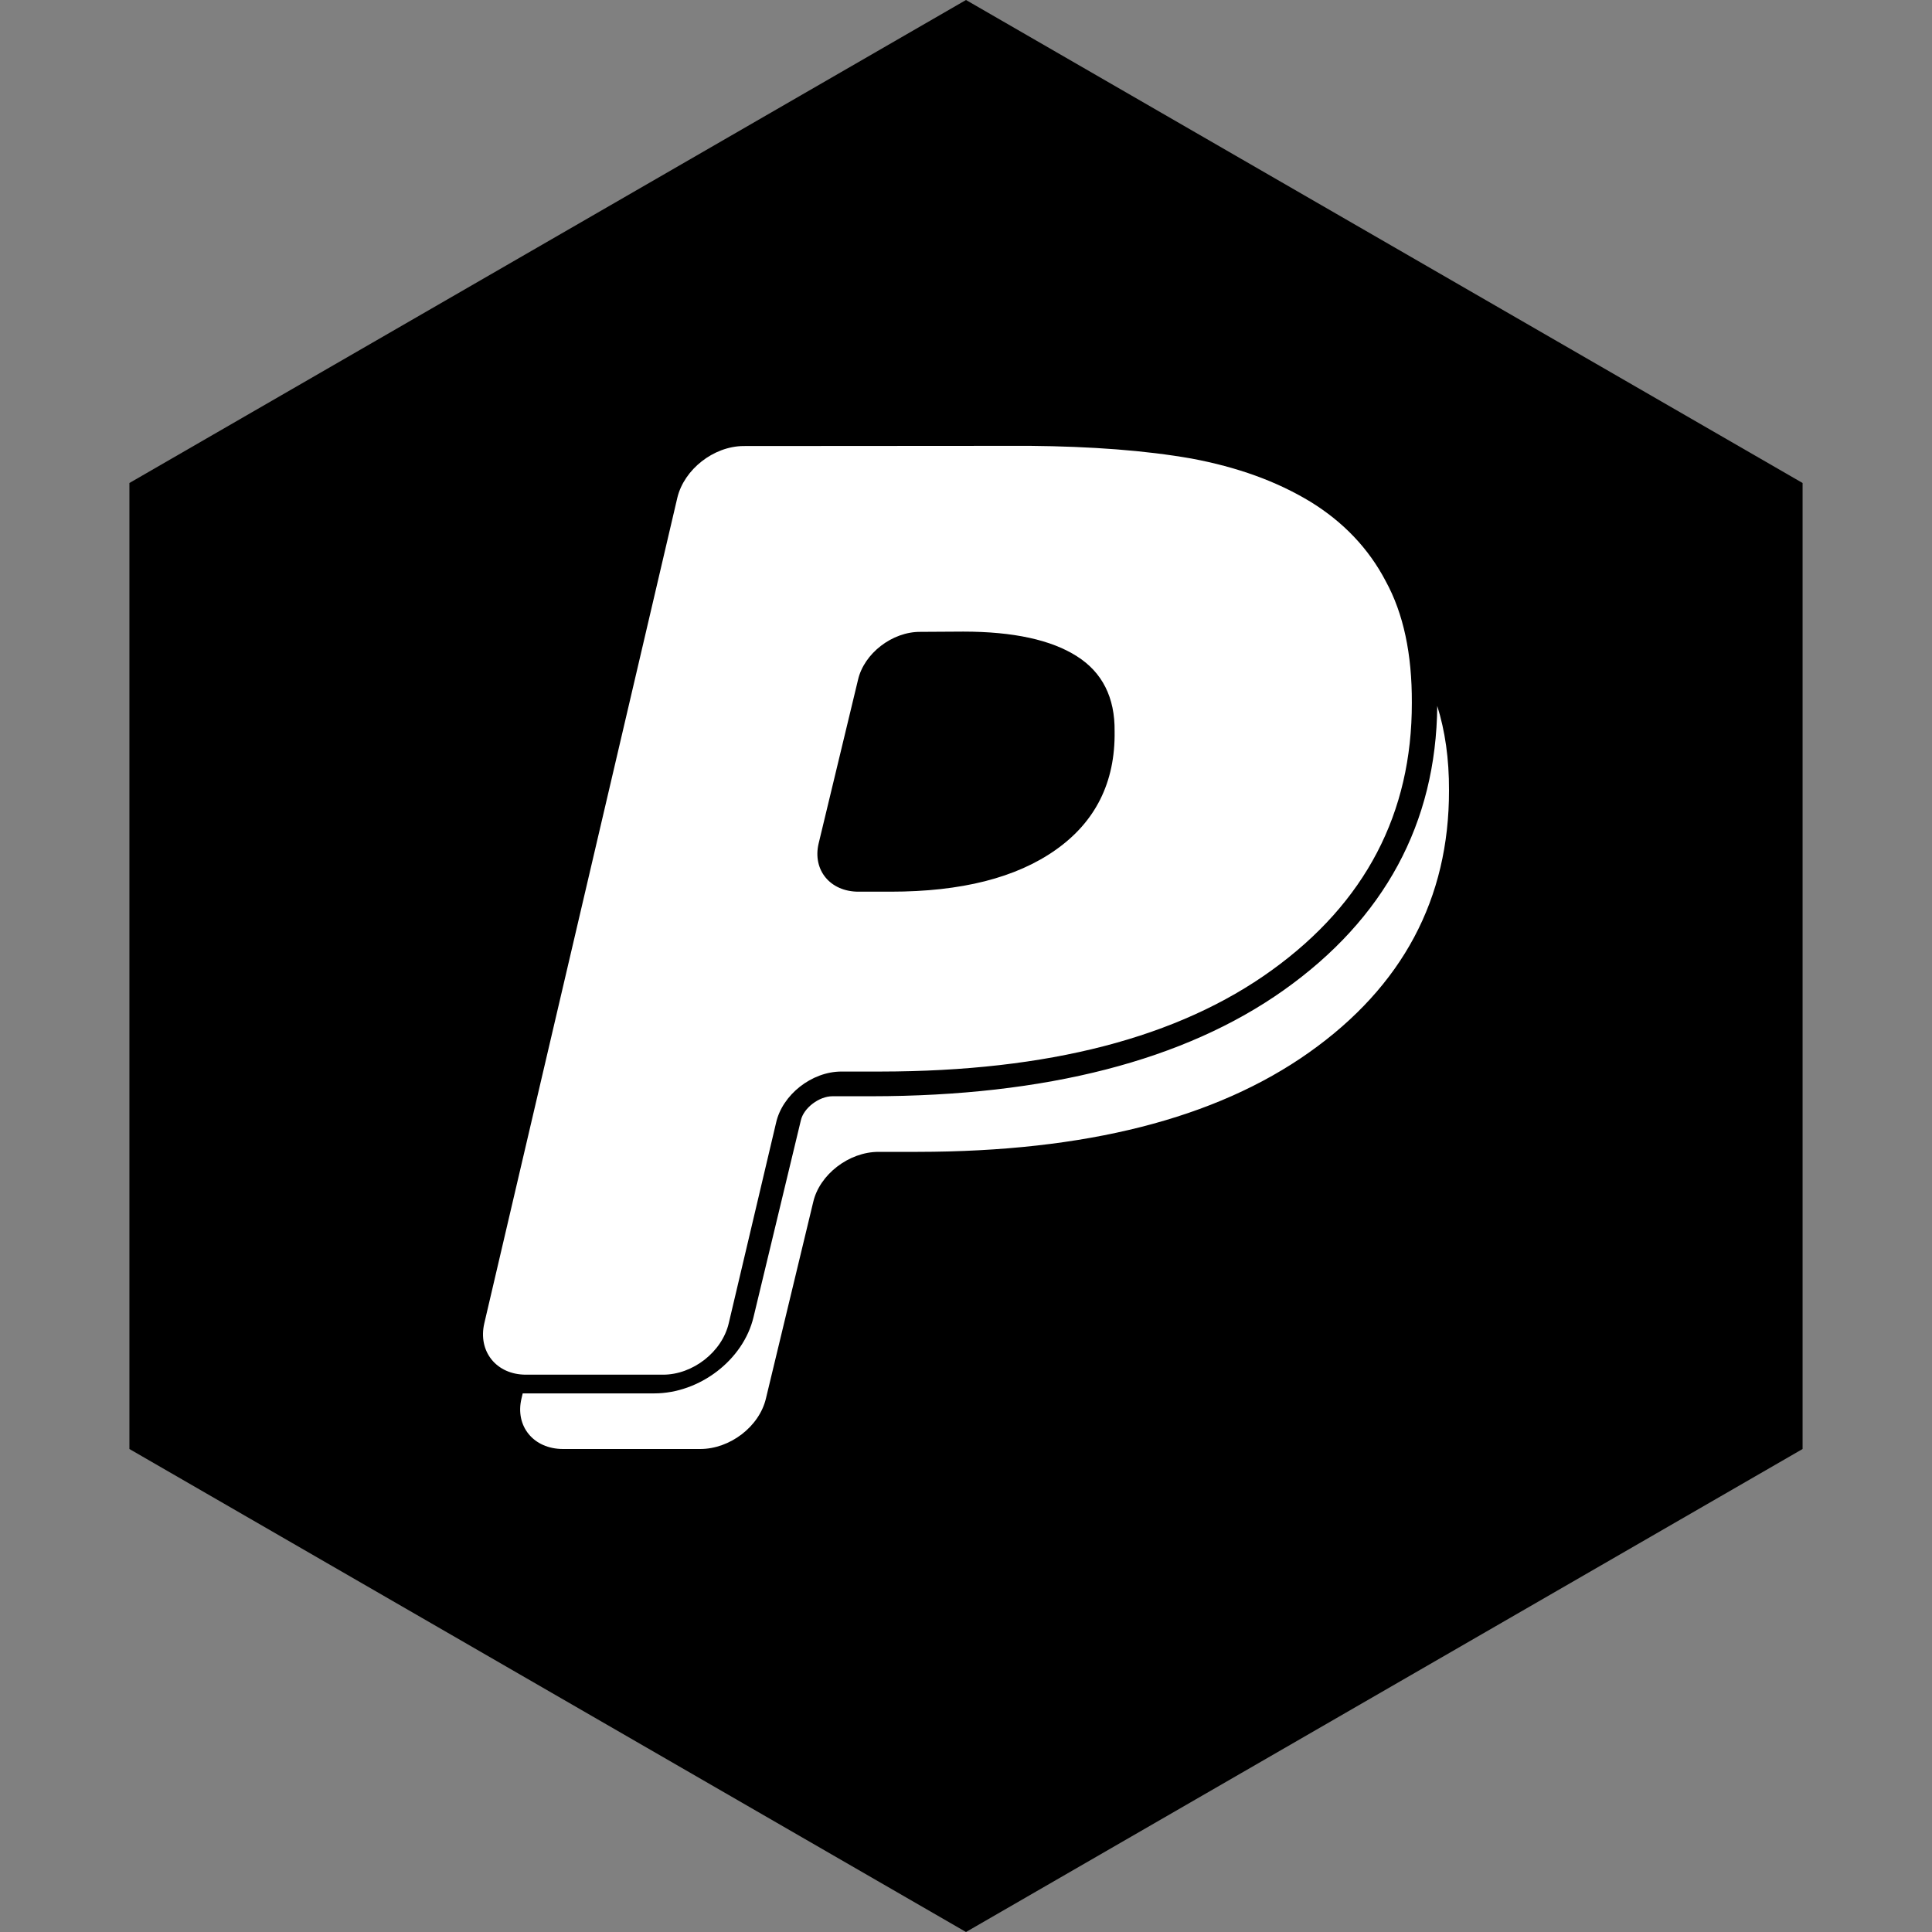
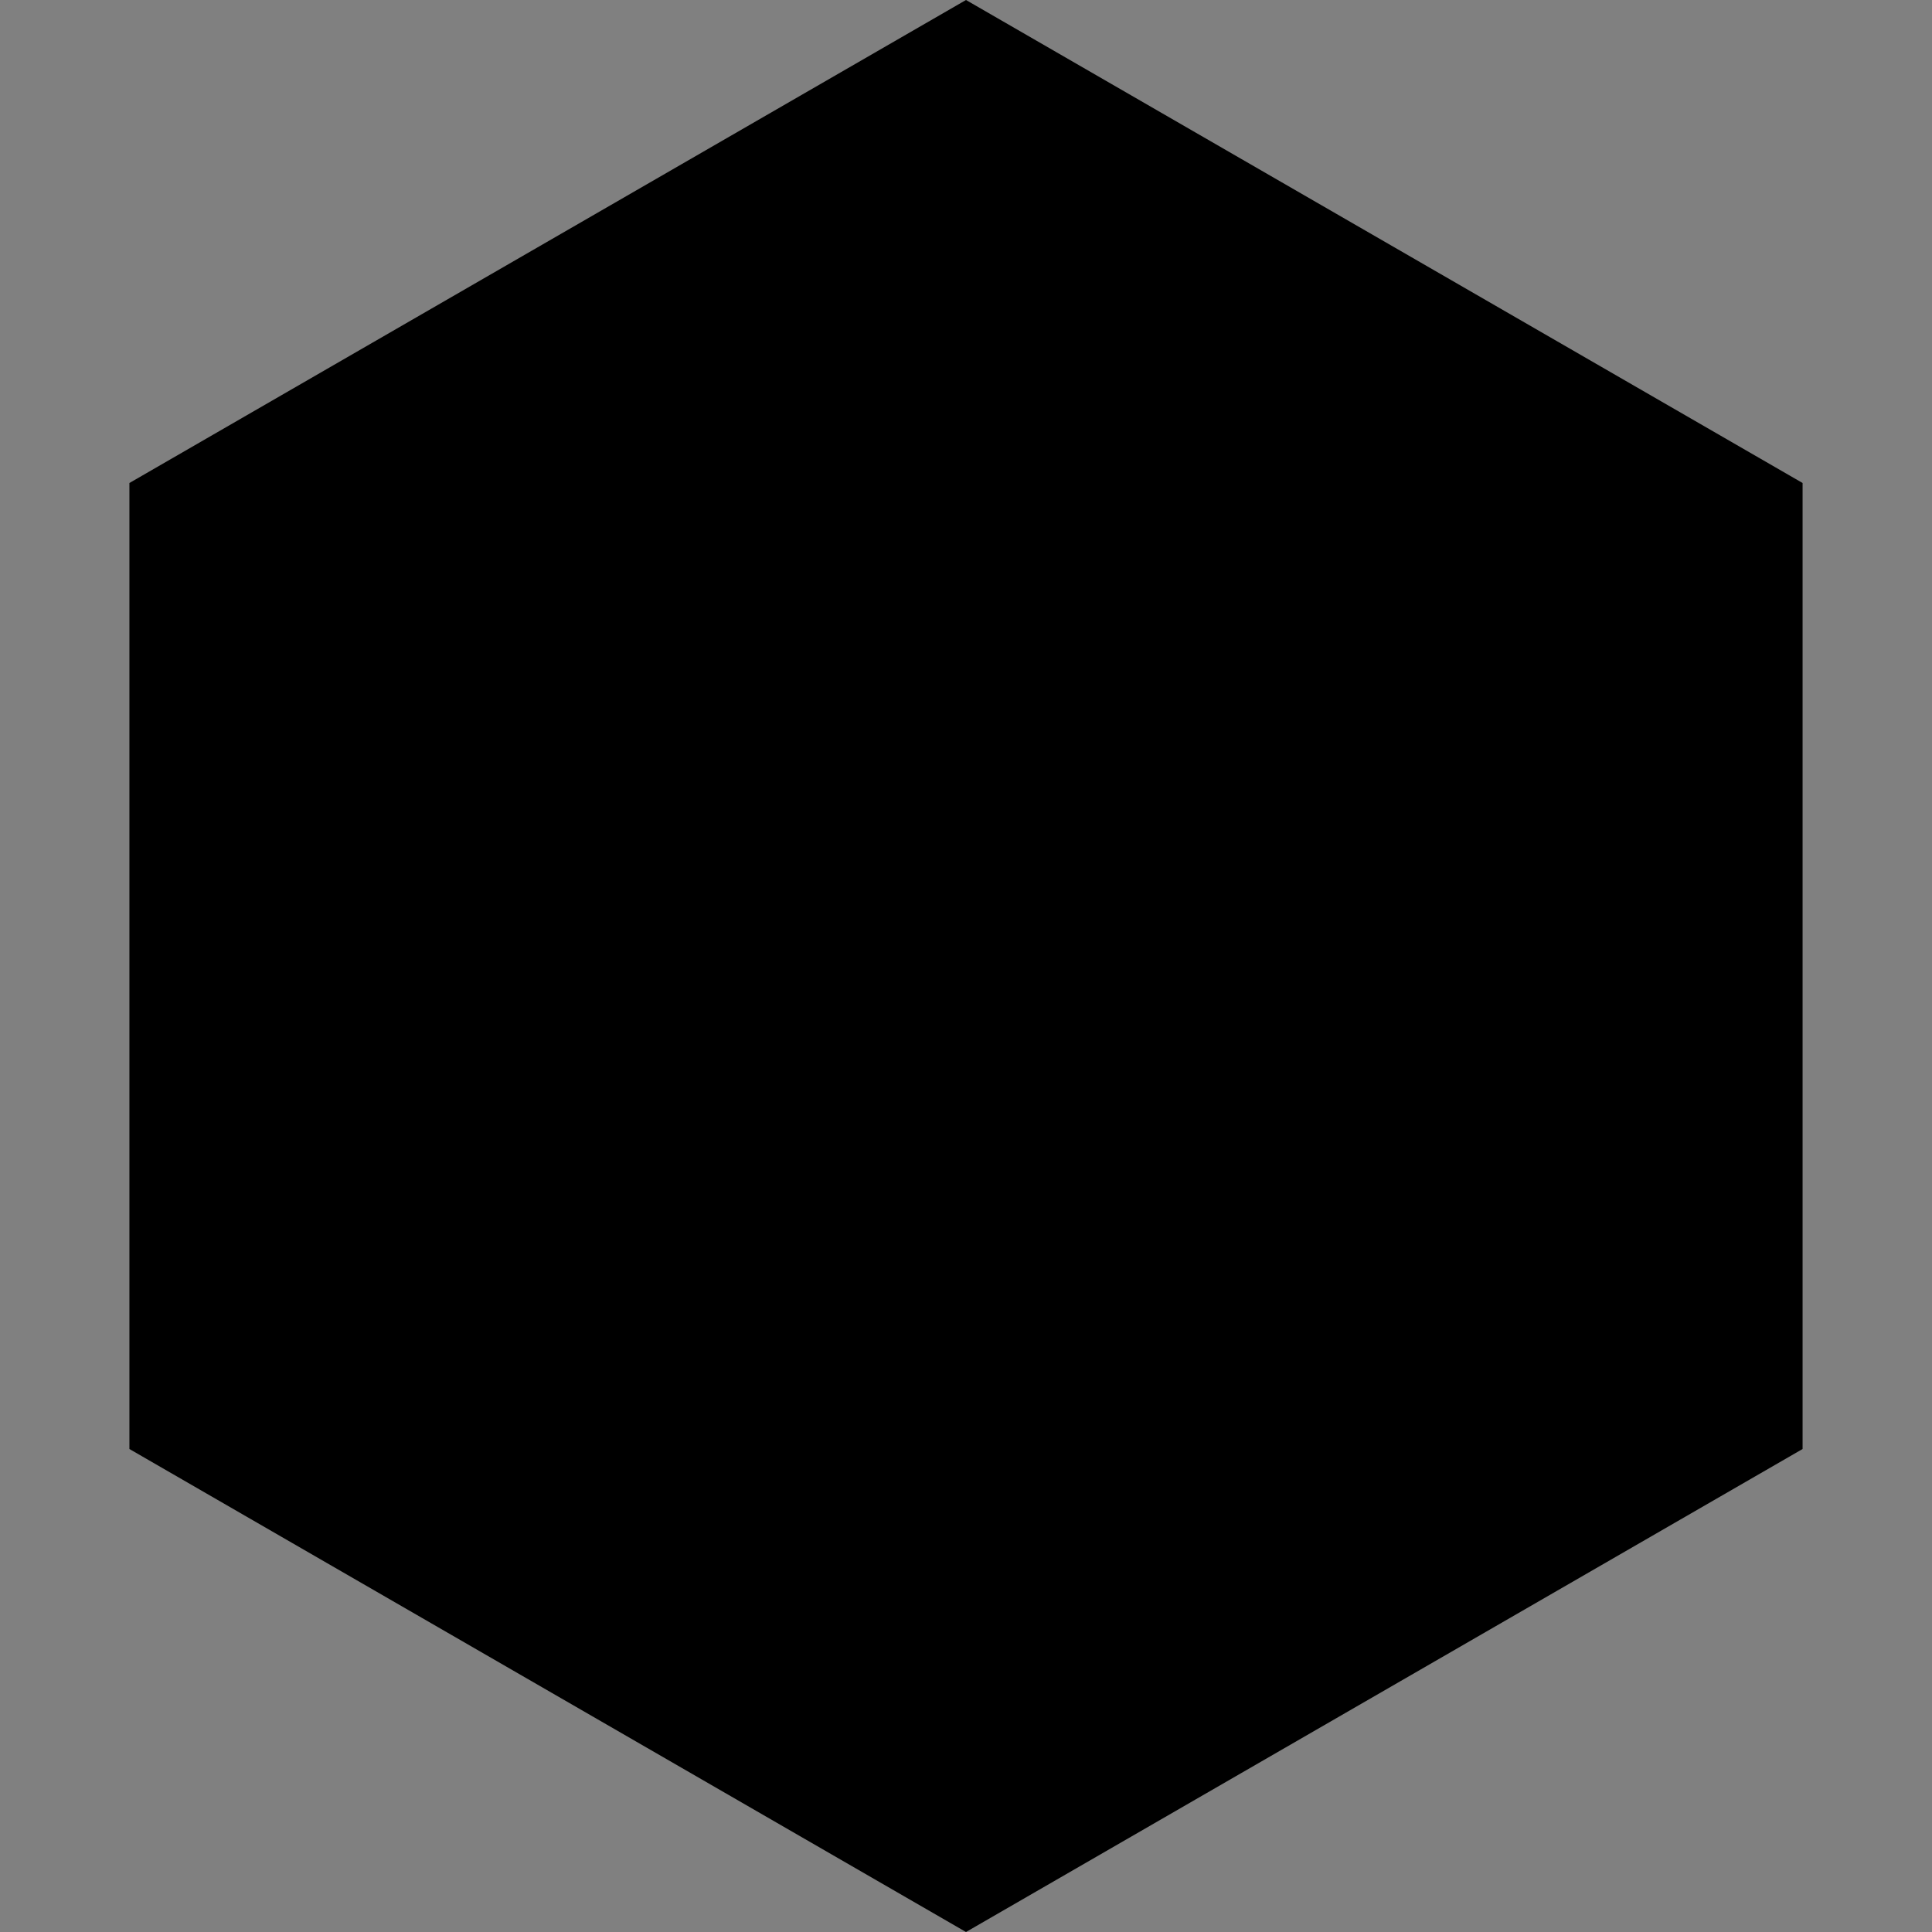
<svg xmlns="http://www.w3.org/2000/svg" height="60px" version="1.1" viewBox="0 0 60 60" width="60px">
  <rect x="0" y="0" width="60" height="60" fill="#808080" stroke="none" />
  <title />
  <desc />
  <defs />
  <g fill="none" fill-rule="evenodd" id="soical" stroke="none" stroke-width="1">
    <g id="social" transform="translate(-973, -138)">
      <g id="slices" transform="translate(173, 138)" />
      <g fill="#000000" id="hexagon-black" transform="translate(173, 138)">
        <polygon id="Polygon-8" points="830 0 855.981 15 855.981 45 830 60 804.019 45 804.019 15 " />
      </g>
      <g fill="#FFFFFF" id="icon" transform="translate(182, 150)">
-         <path d="M835.635,9.923 C835.602,13.556 834,16.532 830.861,18.755 C827.785,20.933 823.482,22.04 818.071,22.045 L816.853,22.045 C816.437,22.045 815.96,22.407 815.872,22.791 L814.402,28.901 C814.089,30.229 812.733,31.273 811.315,31.273 L807.233,31.273 L807.196,31.43 C806.989,32.289 807.567,33 808.487,33 L812.746,33 C813.668,33 814.58,32.307 814.787,31.43 L816.255,25.331 C816.451,24.478 817.361,23.772 818.285,23.772 L819.502,23.772 C824.712,23.767 828.753,22.74 831.657,20.683 C834.557,18.63 836.006,15.909 836,12.545 C836.004,11.558 835.876,10.692 835.635,9.923 Z M823.783,14.395 C822.558,15.259 820.861,15.692 818.657,15.692 L817.661,15.692 C816.783,15.692 816.229,15.02 816.423,14.196 L817.646,9.114 C817.832,8.295 818.708,7.615 819.586,7.623 L820.915,7.615 C822.468,7.615 823.649,7.872 824.445,8.382 C825.23,8.878 825.629,9.661 825.615,10.715 C825.638,12.301 825.014,13.529 823.783,14.395 Z M834.034,6.047 C833.504,5.031 832.711,4.206 831.698,3.583 C830.647,2.945 829.425,2.506 828,2.24 C826.567,1.988 824.893,1.864 822.972,1.846 L814.08,1.852 C813.156,1.864 812.251,2.576 812.037,3.45 L806.042,29.09 C805.835,29.967 806.413,30.692 807.333,30.692 L811.593,30.692 C812.514,30.692 813.426,29.986 813.633,29.09 L815.102,22.868 C815.297,21.998 816.208,21.278 817.131,21.278 L818.349,21.278 C823.558,21.273 827.599,20.225 830.503,18.126 C833.403,16.032 834.852,13.257 834.846,9.824 C834.852,8.315 834.587,7.054 834.034,6.047" id="paypal" />
-       </g>
+         </g>
    </g>
  </g>
</svg>